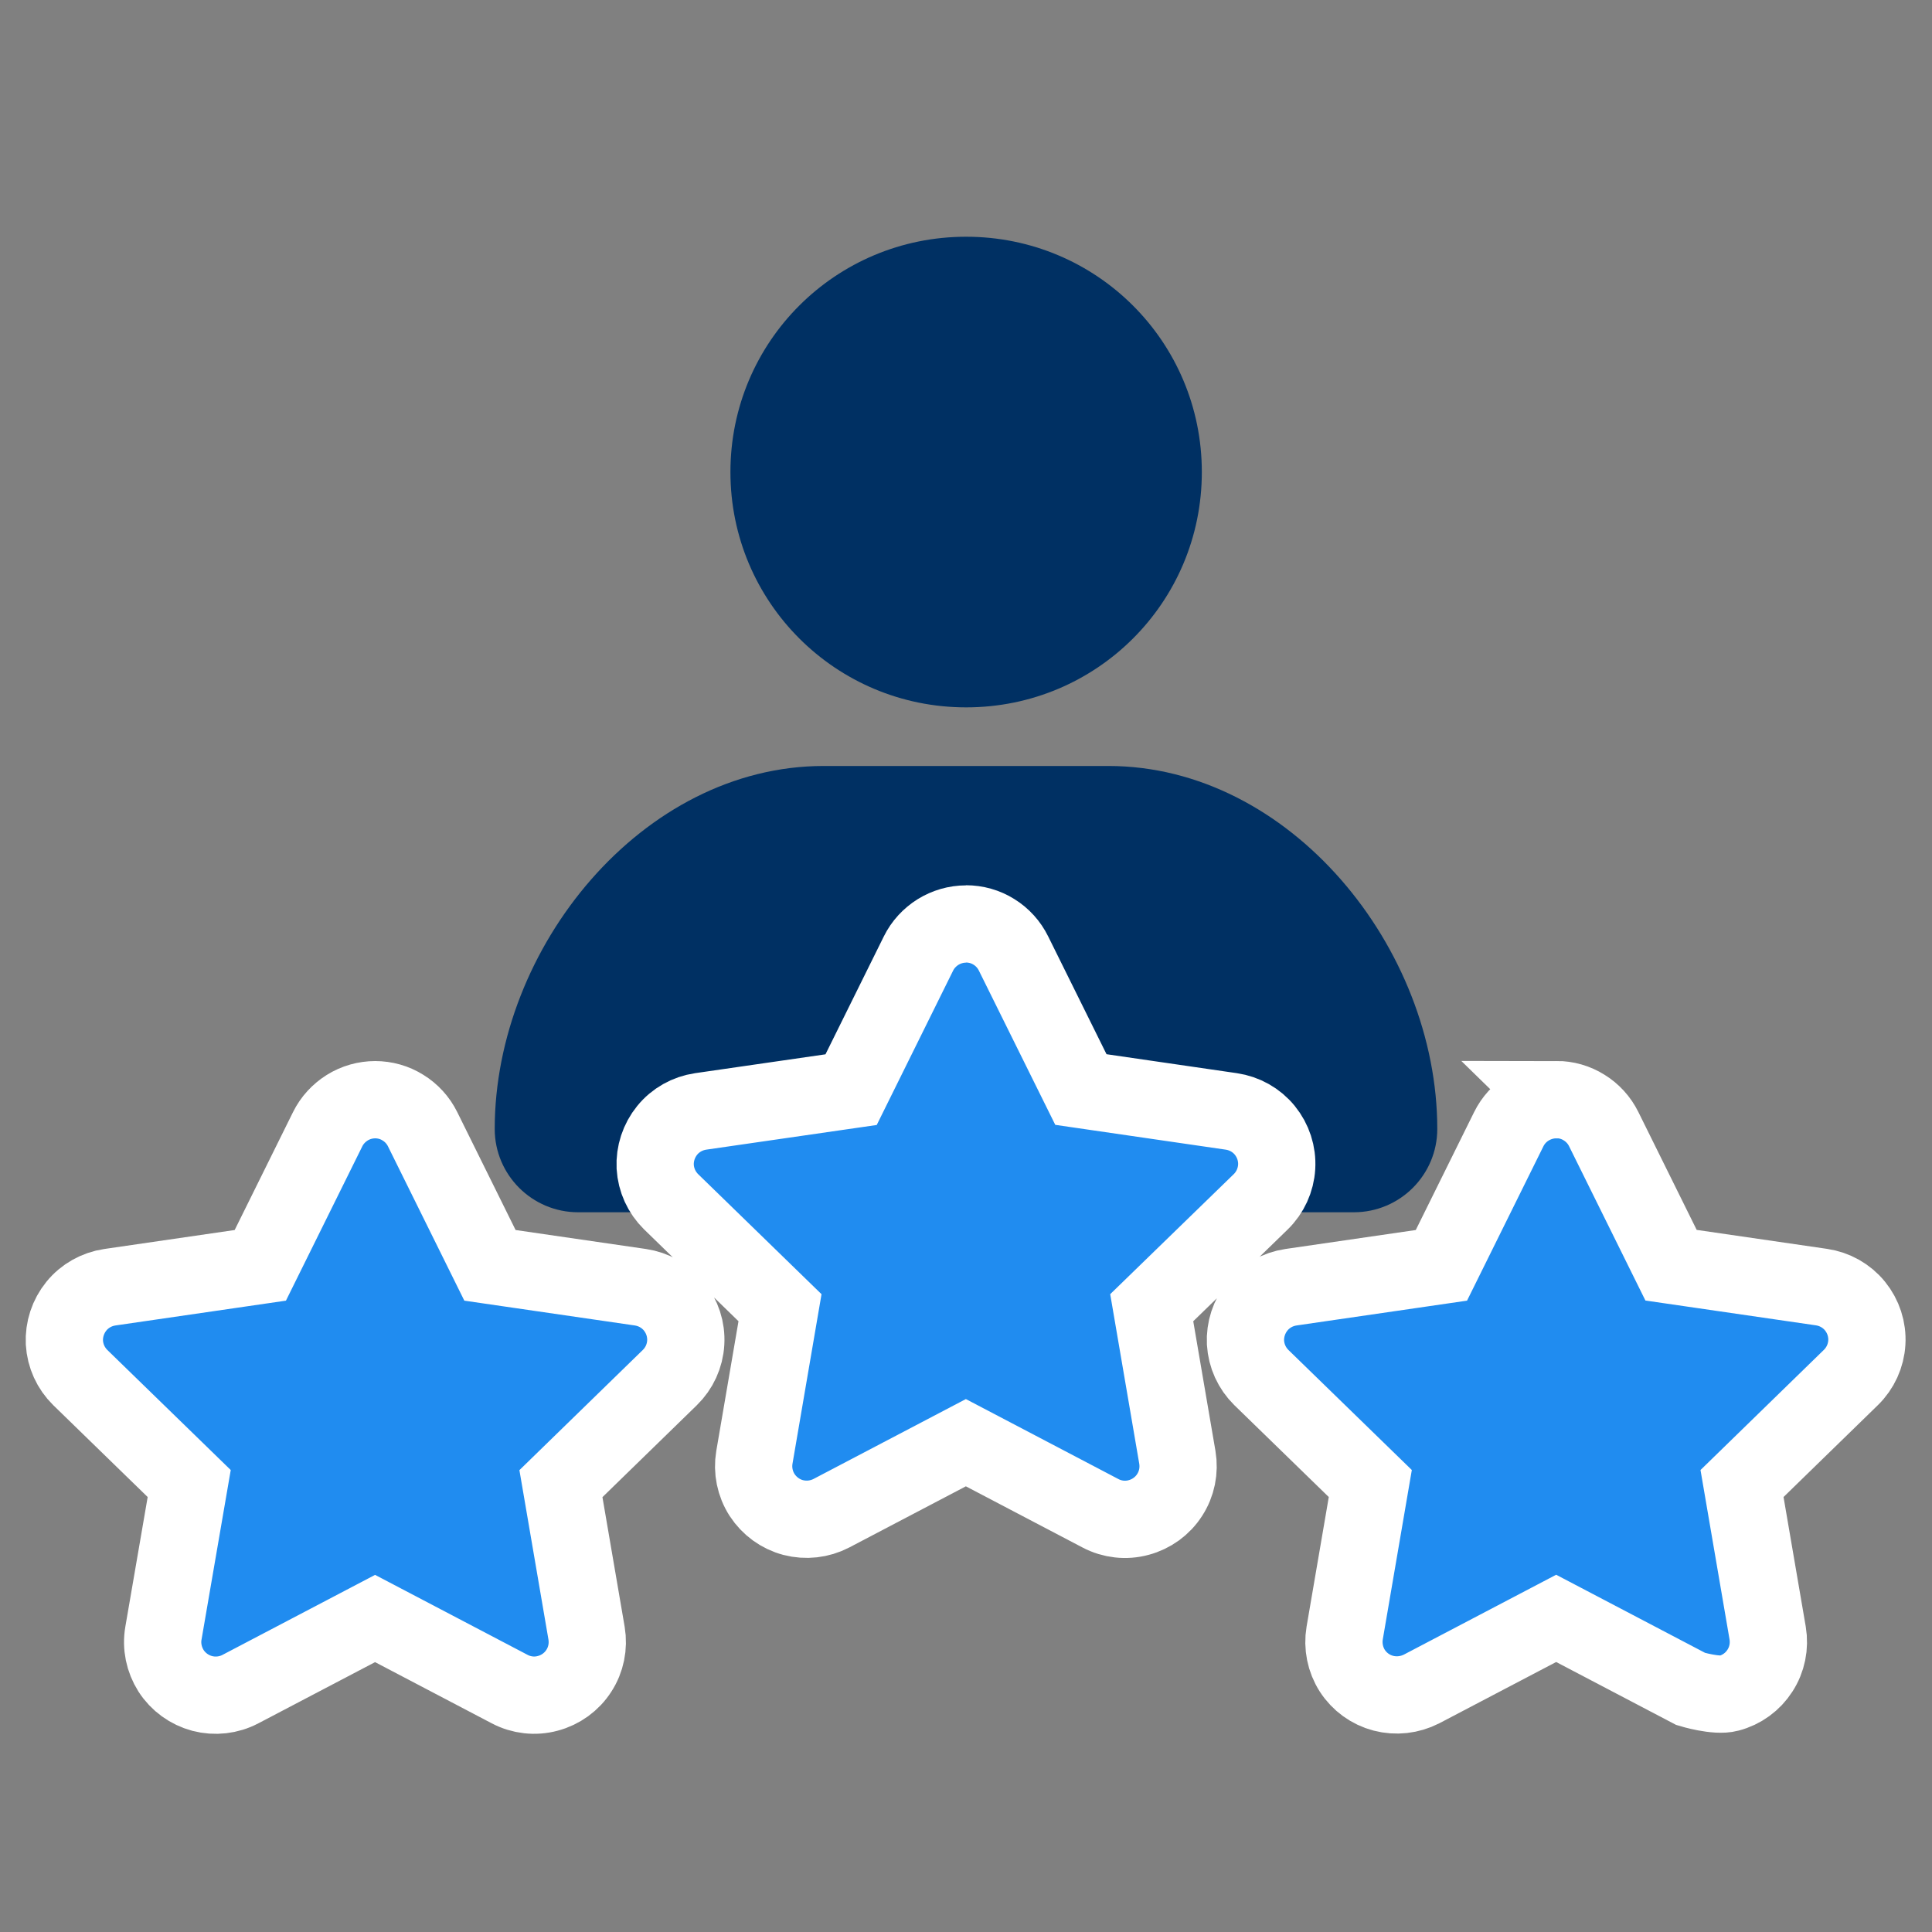
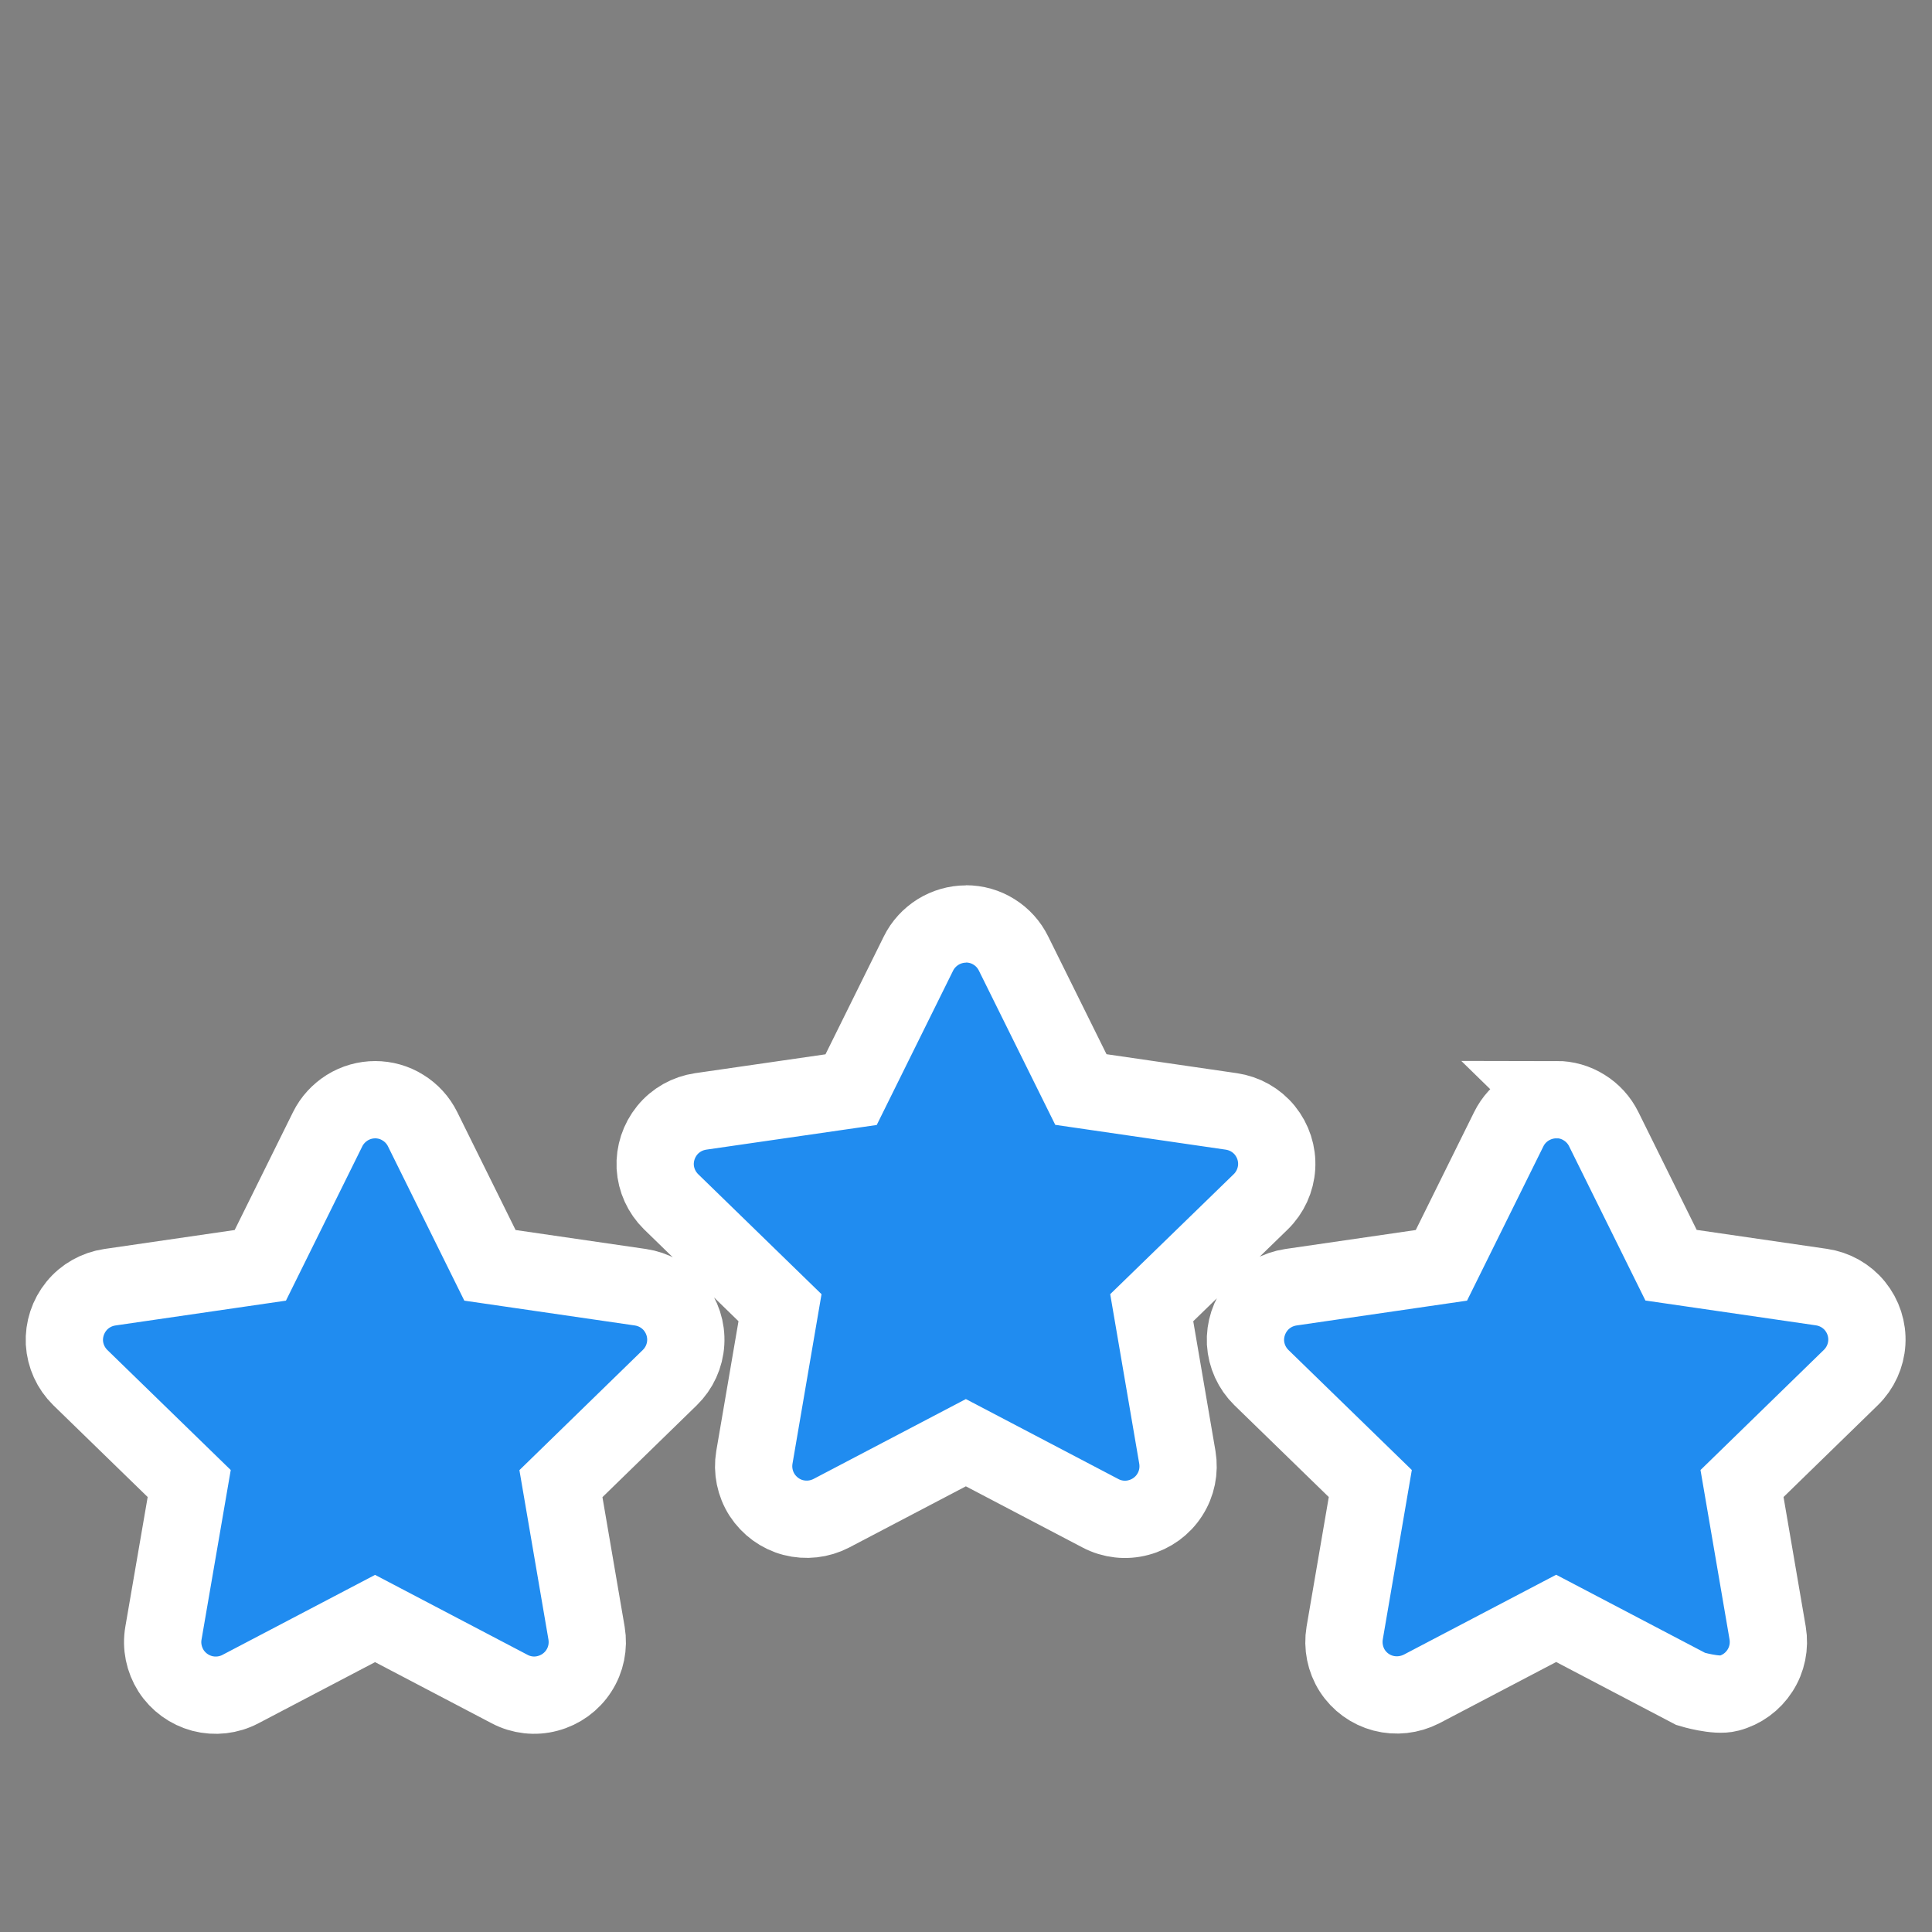
<svg xmlns="http://www.w3.org/2000/svg" id="Layer_2" viewBox="0 0 150 150">
  <rect x="0" y="0" width="150" height="150" fill="#808080" stroke="none" />
  <defs>
    <style>.cls-1{fill:#003063;}.cls-2{fill:#208cf0;fill-rule:evenodd;stroke:#fff;stroke-miterlimit:10;stroke-width:6px;}</style>
  </defs>
-   <path class="cls-1" d="m56.71,36.65c0,10.1,8.17,18.27,18.3,18.27s18.3-8.15,18.3-18.27-8.17-18.27-18.3-18.27-18.3,8.15-18.3,18.27Z" />
-   <path class="cls-1" d="m63.95,59.47h22.1c14.09,0,25.54,14.11,25.54,28.18,0,3.57-2.9,6.47-6.48,6.47h-60.22c-3.58,0-6.48-2.9-6.48-6.47,0-14.07,11.45-28.18,25.54-28.18Z" />
  <path class="cls-2" d="m75,71.74c-.77,0-1.52.22-2.17.62-.65.41-1.18.98-1.52,1.67l-5.23,10.57-11.68,1.69h0c-1.02.15-1.95.67-2.6,1.47-.65.8-.98,1.81-.93,2.83.06,1.03.5,1.99,1.23,2.71l8.46,8.23-1.99,11.62h0c-.17,1.01.04,2.05.6,2.92.56.86,1.42,1.49,2.41,1.75,1,.26,2.05.14,2.96-.33l10.45-5.48,10.45,5.48c.91.48,1.97.6,2.96.33.99-.26,1.86-.89,2.41-1.75.56-.86.77-1.9.6-2.92l-1.99-11.62,8.46-8.22c.74-.72,1.18-1.69,1.24-2.71.06-1.03-.27-2.04-.92-2.84-.65-.8-1.58-1.32-2.6-1.47l-11.68-1.7-5.23-10.56c-.34-.69-.86-1.27-1.52-1.68-.65-.41-1.41-.62-2.17-.62m-45.86,13.65c-.77,0-1.52.21-2.18.62-.65.41-1.18.98-1.52,1.67l-5.23,10.57-11.68,1.7h0c-1.02.15-1.95.67-2.6,1.47-.65.8-.98,1.81-.93,2.83.06,1.03.5,1.99,1.23,2.71l8.46,8.23-2,11.61c-.18,1.02.04,2.06.59,2.93.56.87,1.42,1.49,2.42,1.76,1,.26,2.06.14,2.97-.34l10.45-5.48,10.45,5.48c.91.48,1.97.6,2.96.33.99-.26,1.86-.89,2.41-1.75.56-.86.77-1.9.6-2.92l-1.99-11.61,8.45-8.23c.74-.72,1.18-1.68,1.24-2.71.06-1.03-.27-2.04-.92-2.84-.65-.8-1.58-1.32-2.6-1.47l-11.68-1.7-5.23-10.57c-.34-.69-.87-1.27-1.52-1.67-.65-.41-1.4-.62-2.17-.62m91.71,0h0c-.77,0-1.52.22-2.17.62-.65.4-1.18.98-1.52,1.67l-5.23,10.57-11.68,1.7c-1.02.15-1.95.67-2.6,1.47-.65.8-.98,1.81-.93,2.83.06,1.03.5,1.99,1.23,2.71l8.46,8.23-1.99,11.61c-.17,1.01.04,2.06.59,2.92.56.87,1.42,1.49,2.41,1.75s2.05.14,2.97-.33l10.45-5.48,10.45,5.48s1.97.6,2.96.33c1-.26,1.86-.89,2.41-1.75.56-.86.77-1.9.6-2.92l-1.99-11.61,8.45-8.23c.74-.72,1.18-1.69,1.24-2.71.06-1.03-.27-2.04-.92-2.84-.65-.8-1.58-1.32-2.6-1.47l-11.68-1.7-5.23-10.57c-.34-.69-.87-1.27-1.52-1.67-.65-.41-1.4-.62-2.17-.62h0Z" />
</svg>